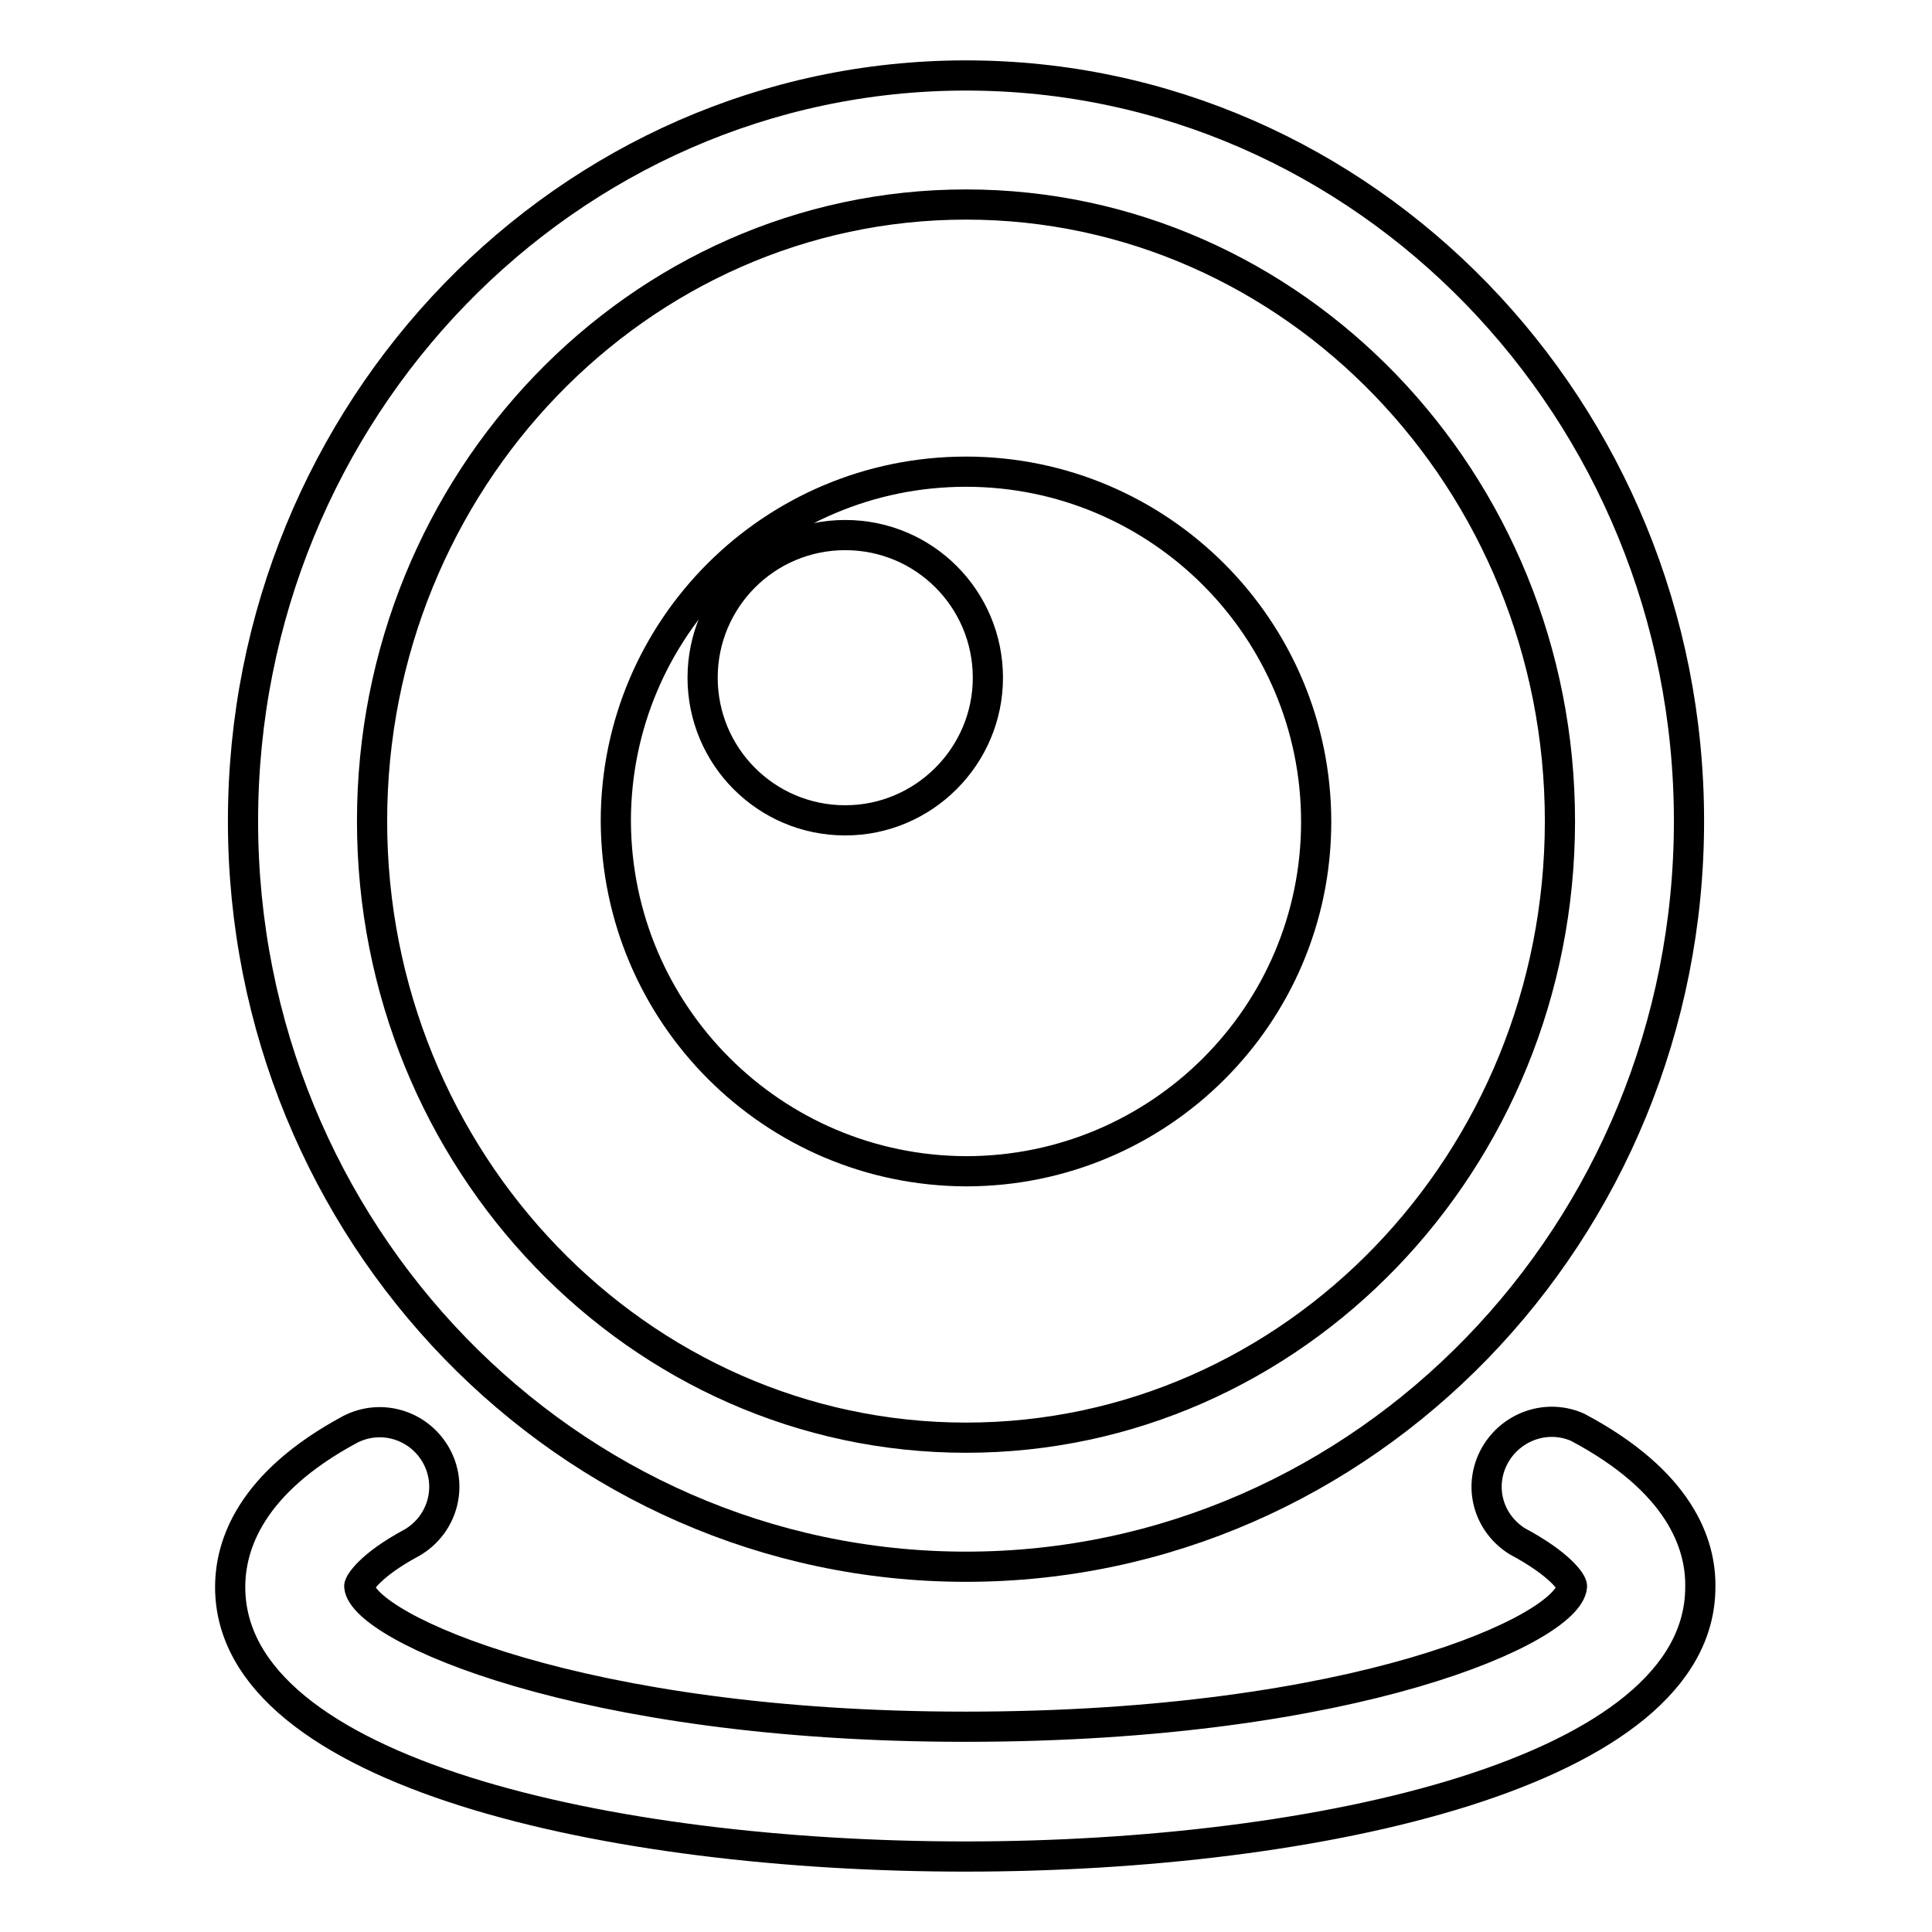
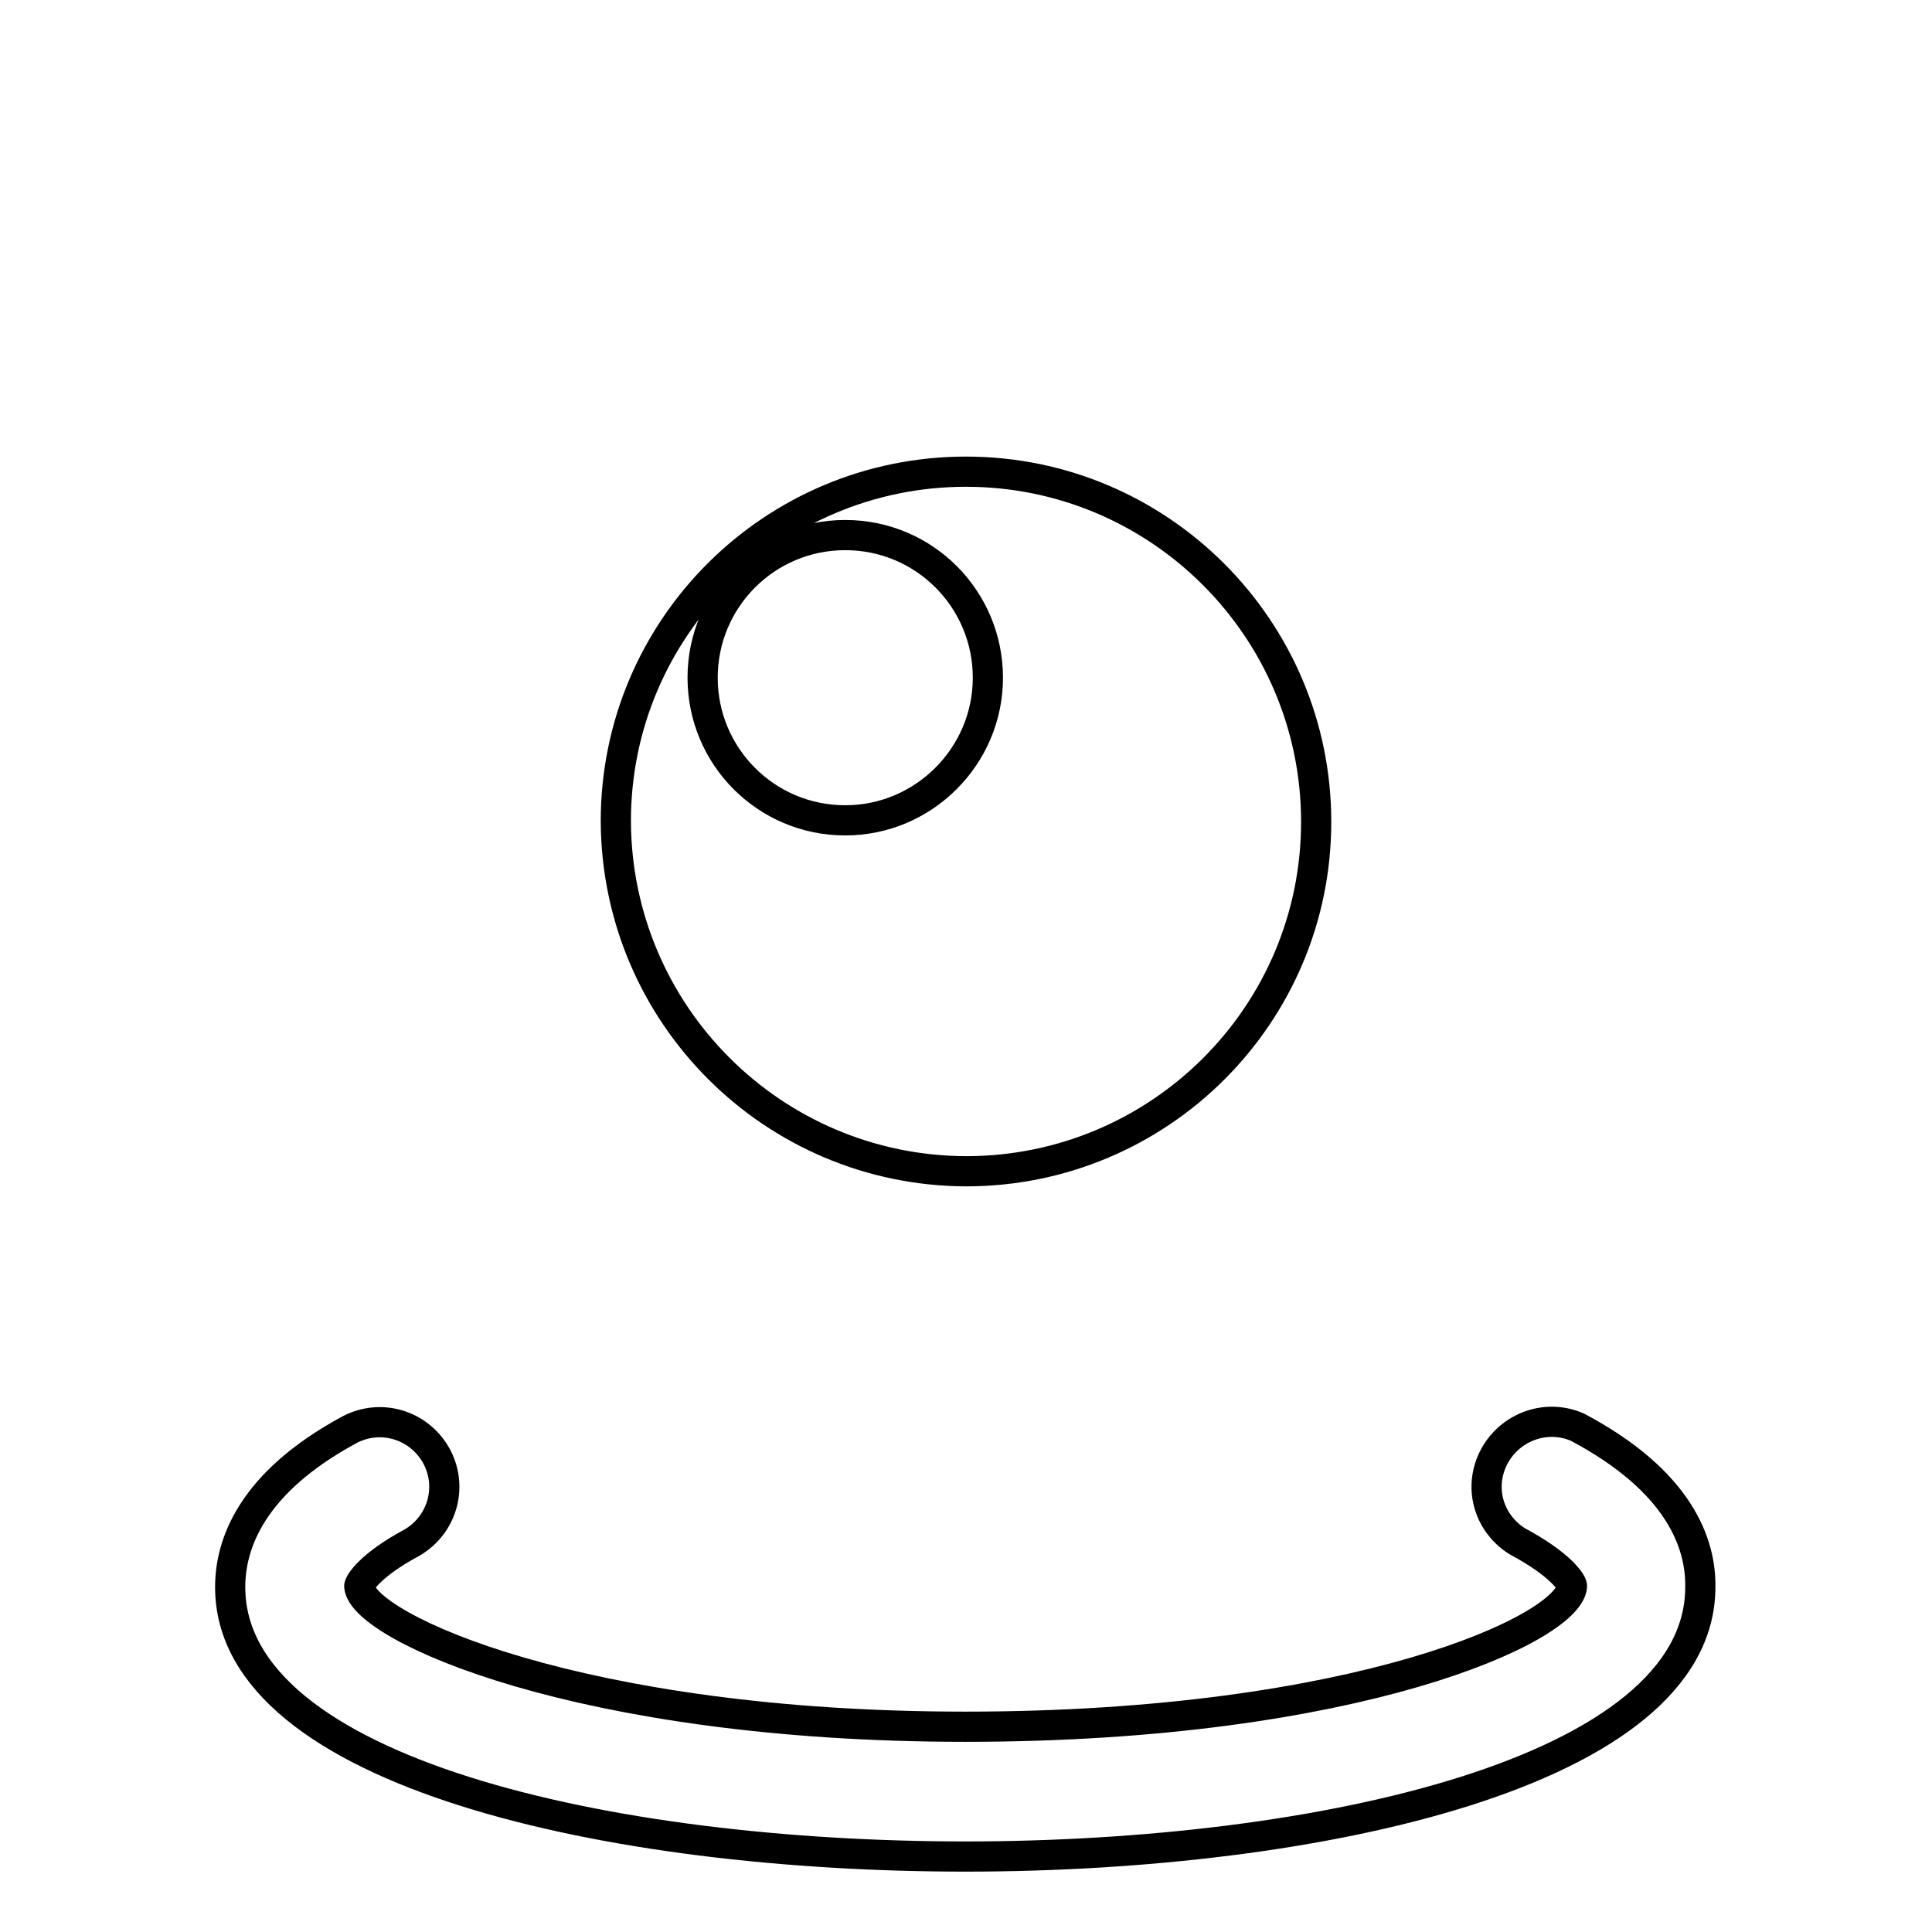
<svg xmlns="http://www.w3.org/2000/svg" version="1.1" x="0px" y="0px" viewBox="0 0 256 256" enable-background="new 0 0 256 256" xml:space="preserve">
  <g>
-     <path stroke-width="4" fill-opacity="0" stroke="#000000" d="M128,207.6c52.8,0,95.8-44.3,95.8-98.8c0-54.5-43-98.8-95.8-98.8c-52.8,0-95.8,44.3-95.8,98.8 C32.2,163.3,75.2,207.6,128,207.6z M128,27.1c43.4,0,78.7,36.7,78.7,81.7c0,45.1-35.3,81.7-78.7,81.7c-43.4,0-78.7-36.7-78.7-81.7 C49.3,63.8,84.6,27.1,128,27.1z" />
    <path stroke-width="4" fill-opacity="0" stroke="#000000" d="M209,189.1c-4.4-1.9-9.4,0.2-11.3,4.5c-1.7,3.9-0.3,8.3,3.3,10.6c5.8,3.1,7.3,5.5,7.3,6 c-0.5,5.6-28.5,18.6-80.4,18.6c-51.1,0-79.8-13.2-80.3-18.6c0-0.4,1.4-2.8,7-5.8c4.1-2.4,5.5-7.6,3.1-11.7 c-2.3-3.9-7.2-5.4-11.3-3.3c-13.2,7.1-15.9,15.3-15.9,20.9c0,24.6,50.5,35.7,97.4,35.7c46.9,0,97.4-11.2,97.4-35.7 C225.4,204.6,222.6,196.3,209,189.1z M128,155.2c25.6,0,46.4-20.7,46.4-46.3S153.6,62.5,128,62.5c-25.6,0-46.4,20.7-46.4,46.3 C81.7,134.4,102.4,155.1,128,155.2z M112,70.9c10.5,0,18.9,8.5,18.9,18.9s-8.5,18.9-18.9,18.9c-10.5,0-18.9-8.5-18.9-18.9 S101.5,70.9,112,70.9L112,70.9z" />
  </g>
</svg>